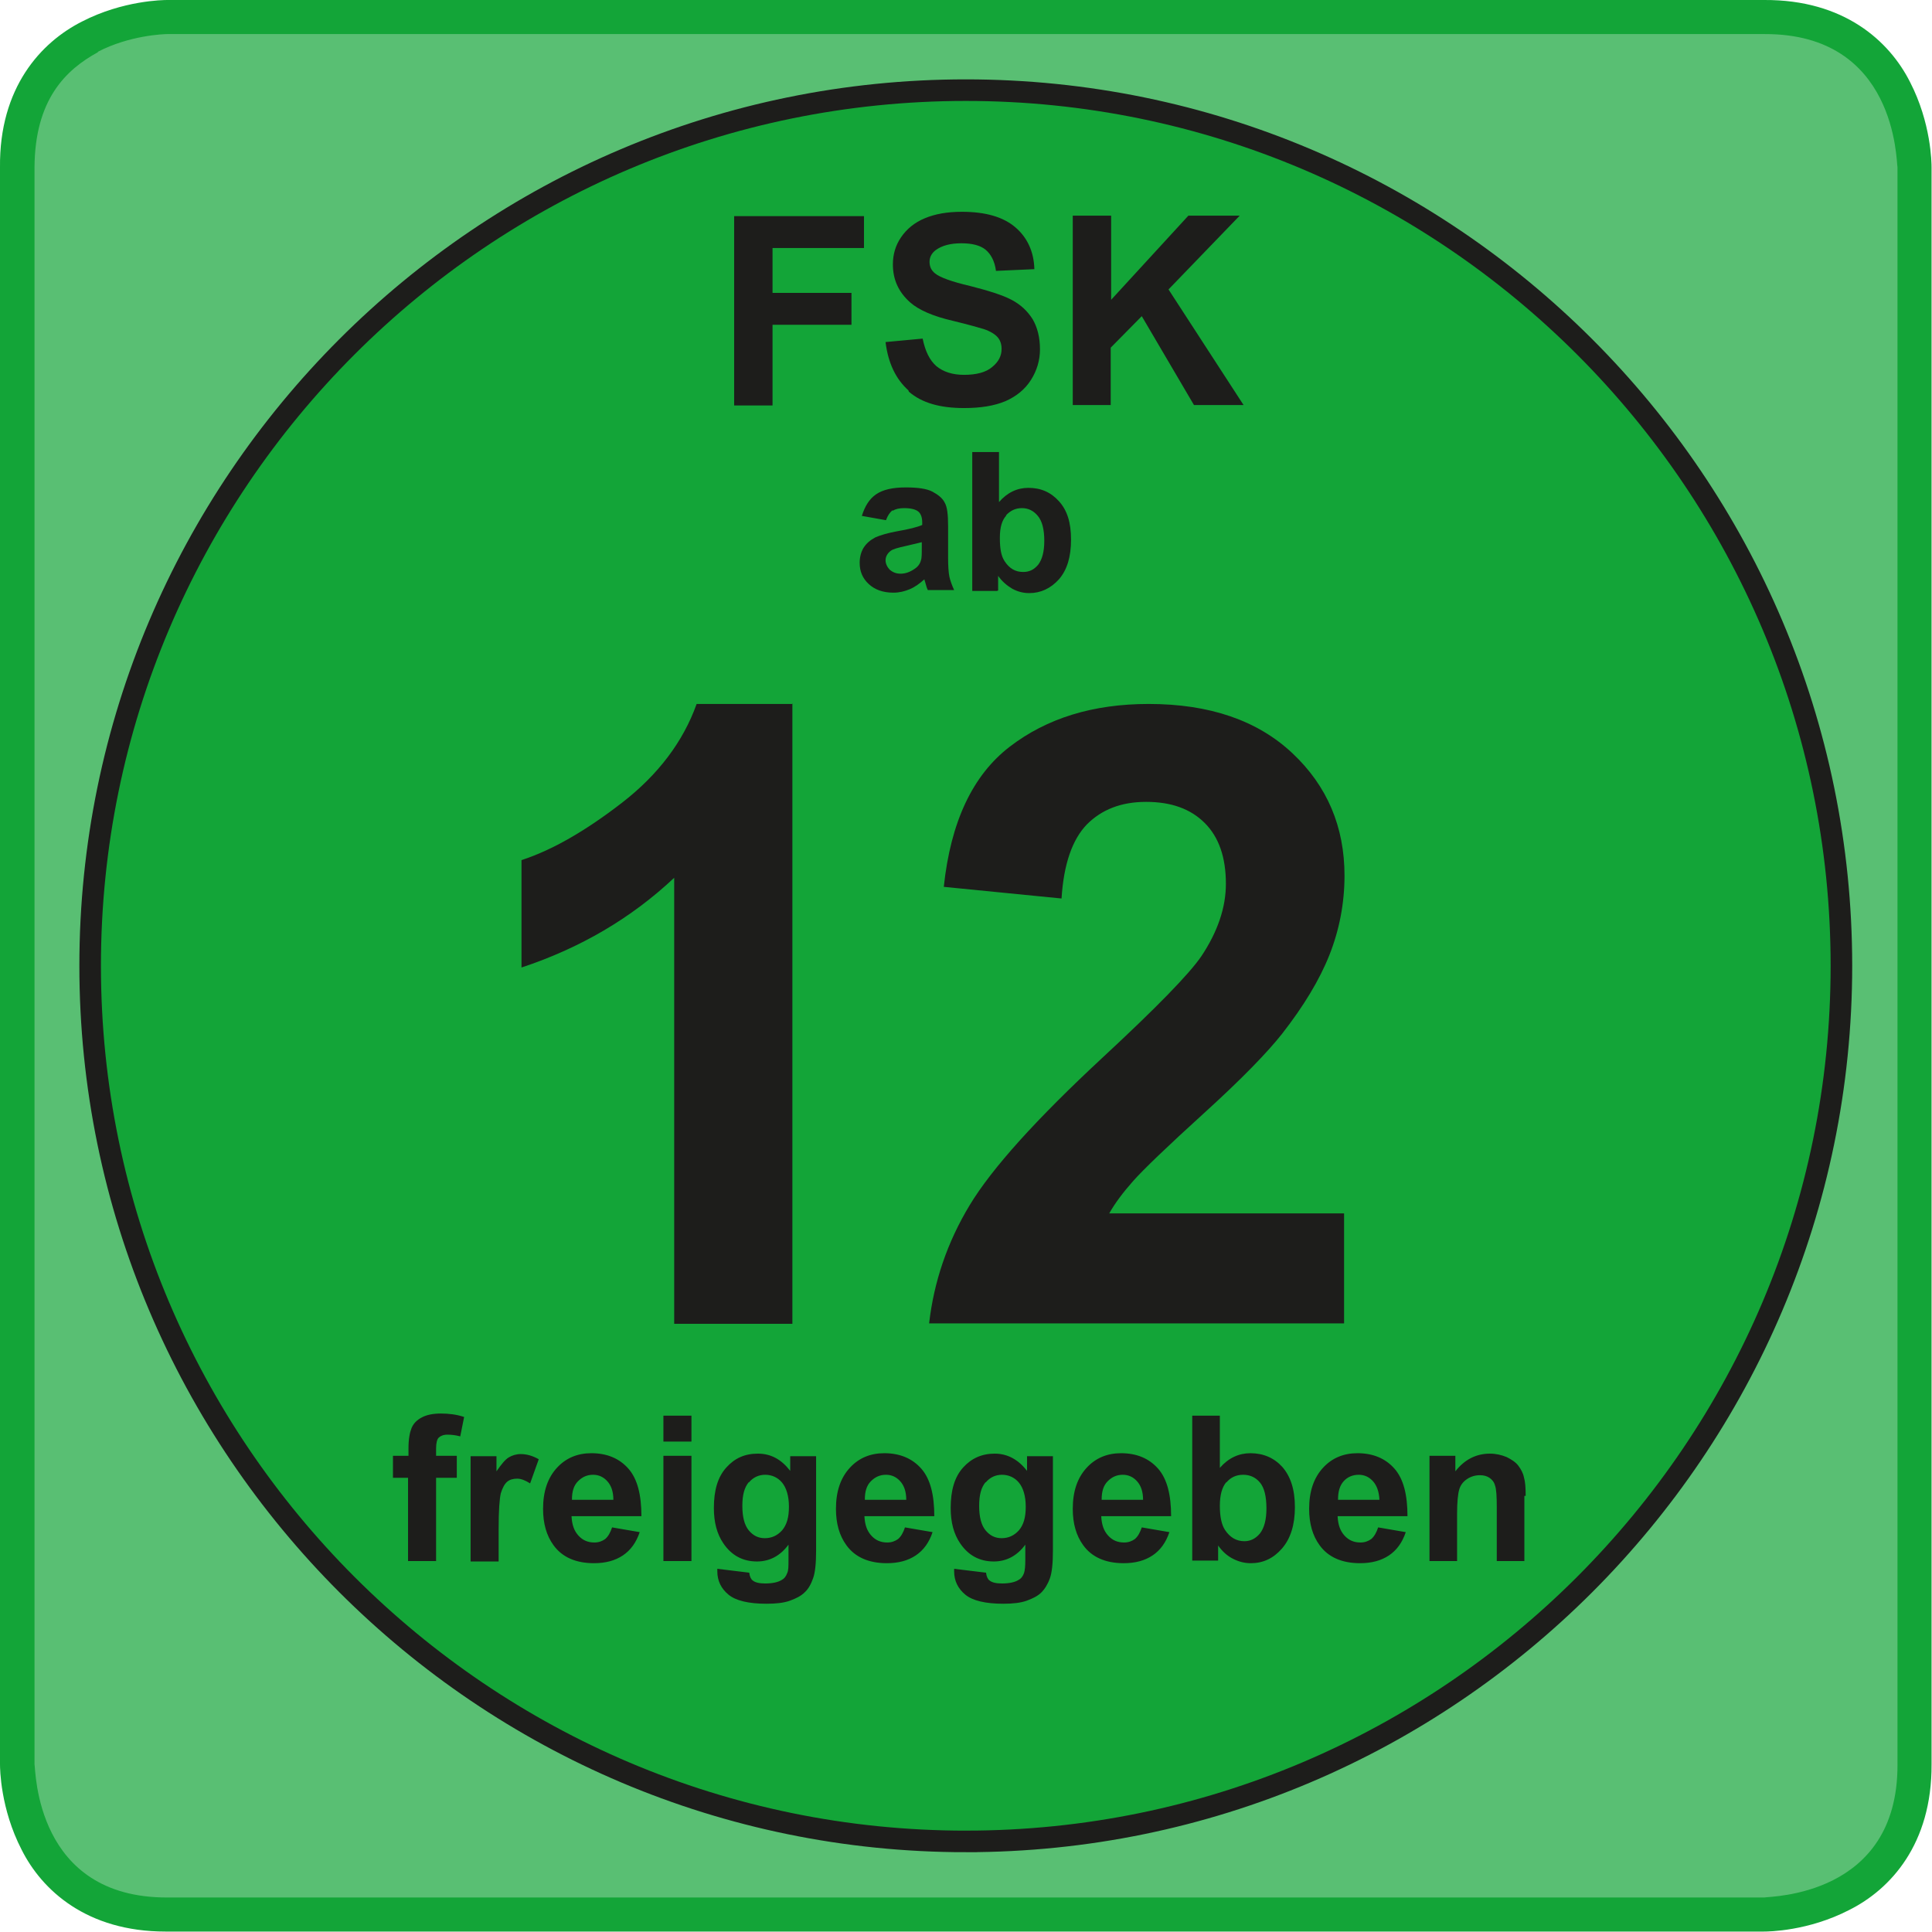
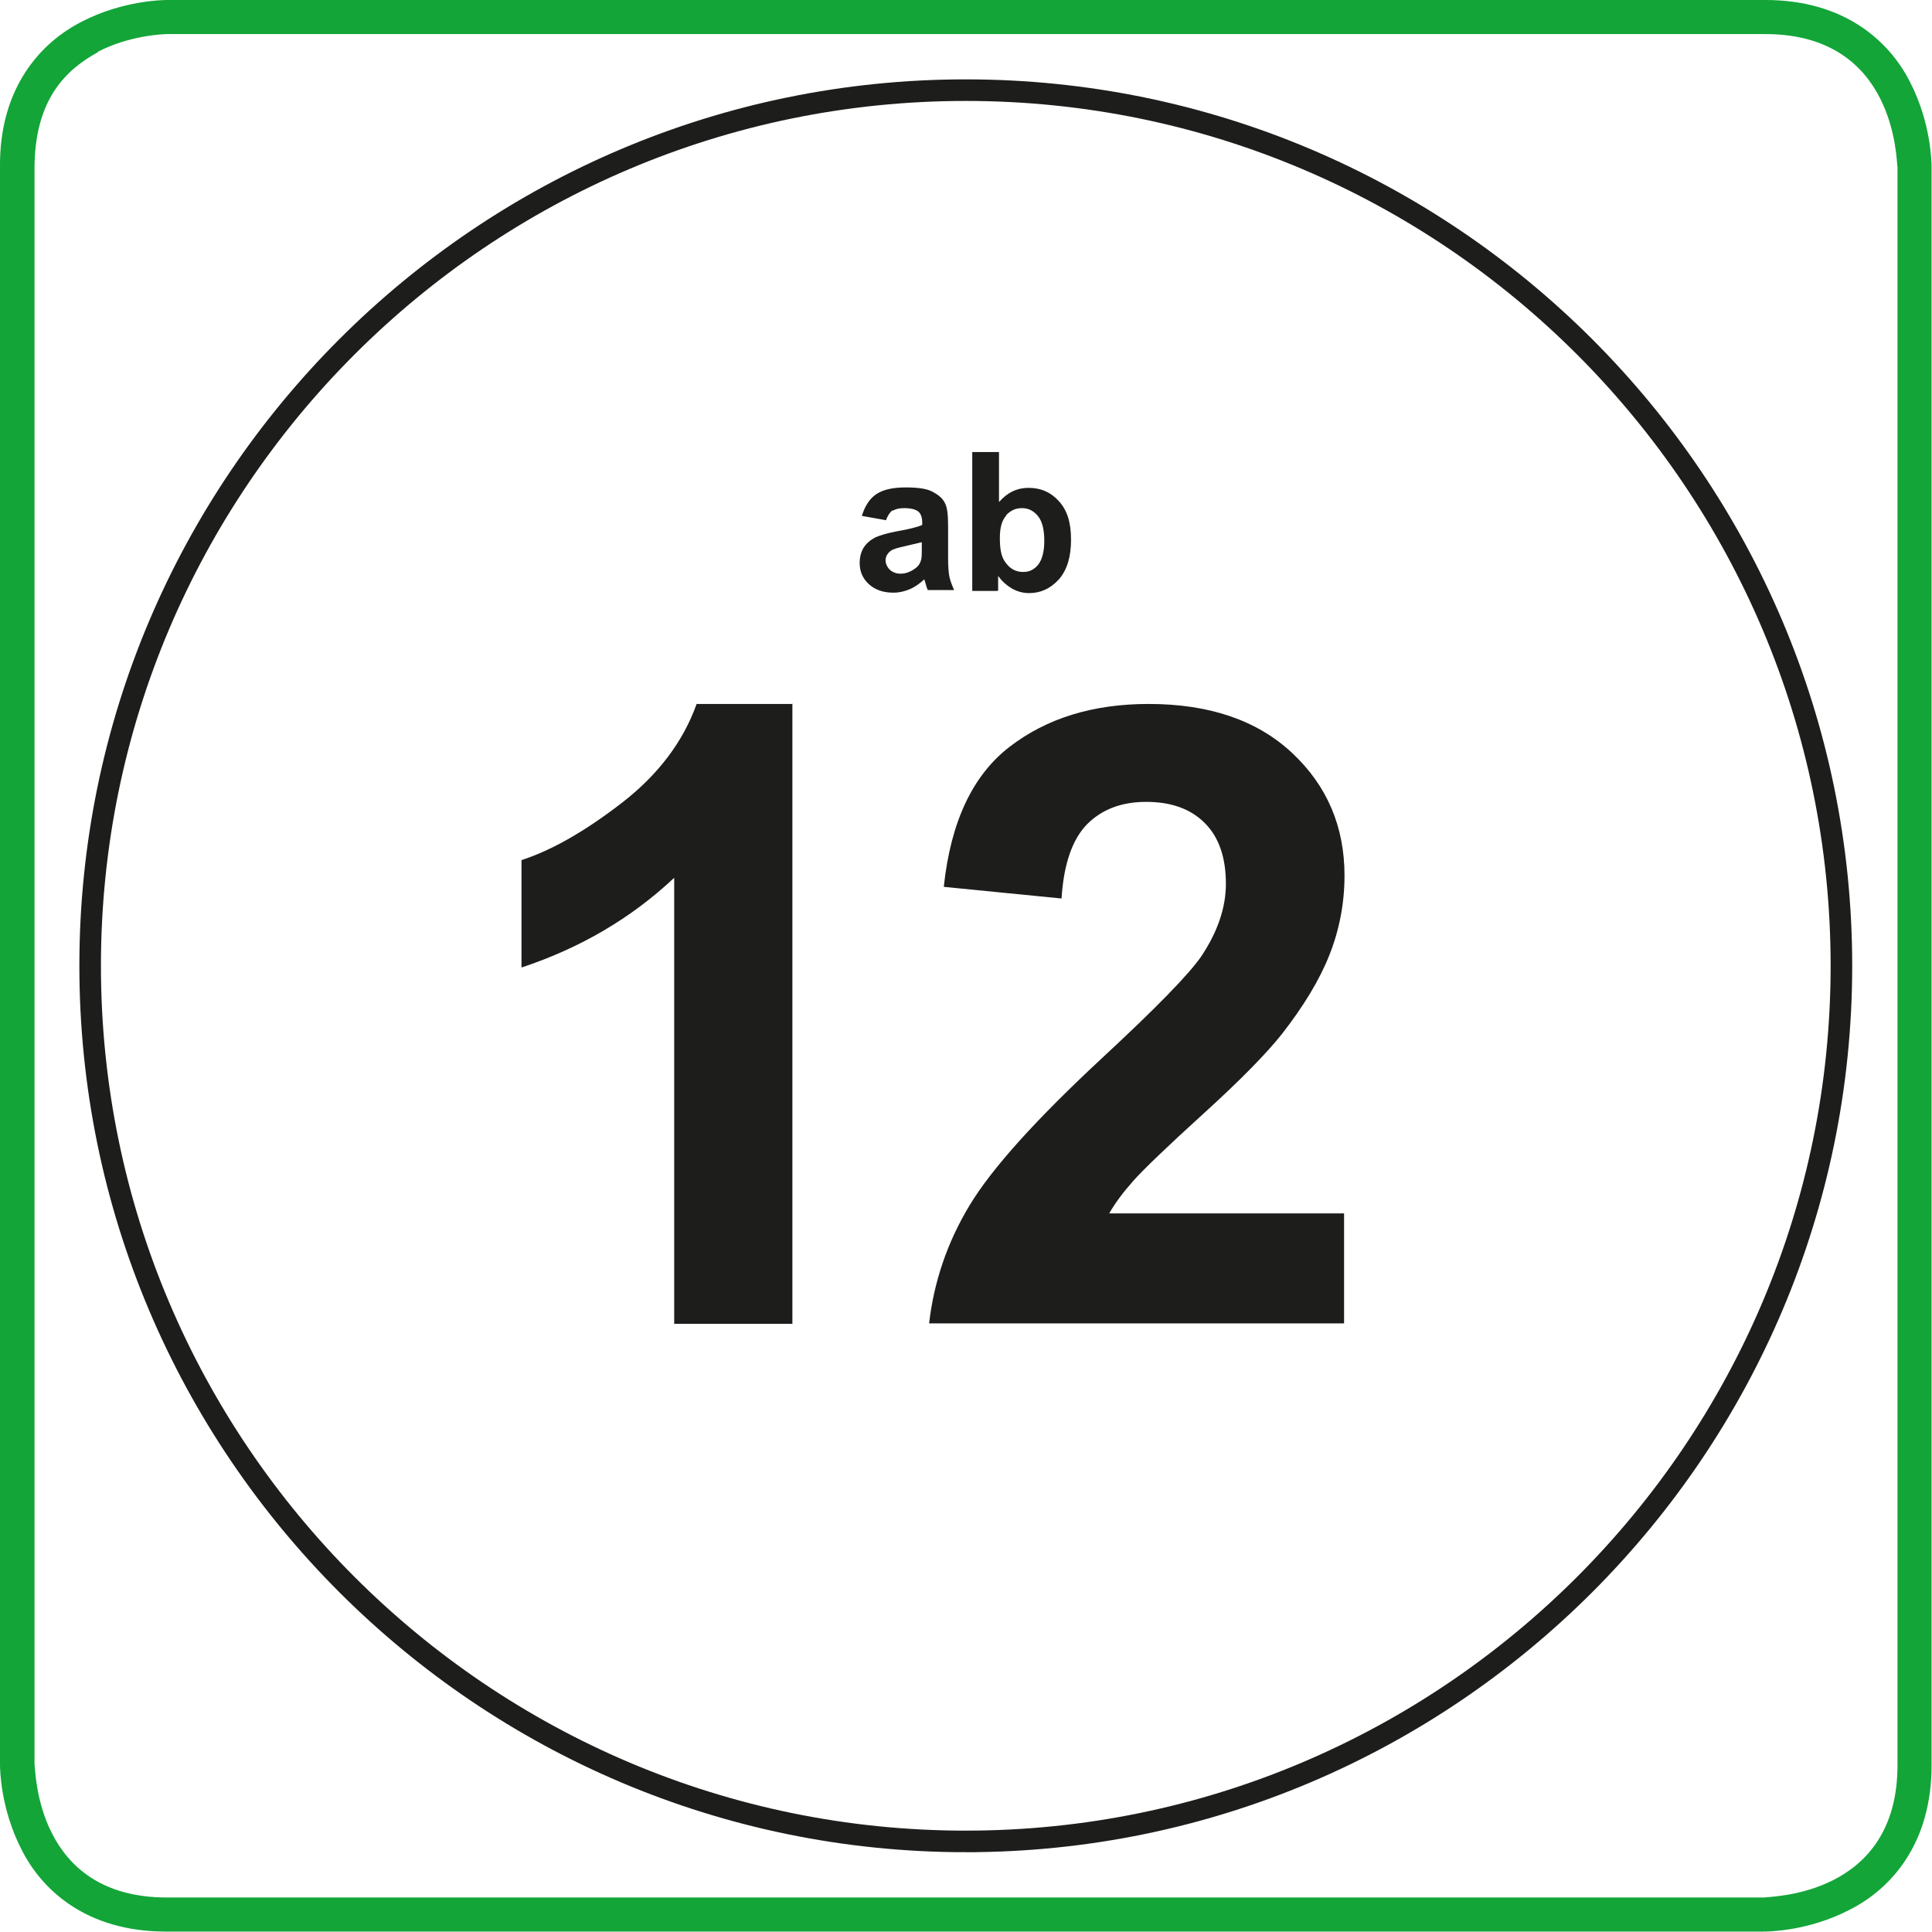
<svg xmlns="http://www.w3.org/2000/svg" viewBox="0 0 44.79 44.79">
-   <path d="M40.91,44.39H3.88c-3.43,0-3.48-3.35-3.48-3.48V3.88C.4.45,3.75.4,3.88.4h37.03c3.43,0,3.48,3.35,3.48,3.48v37.03c0,3.43-3.35,3.48-3.48,3.48" style="fill:#13a538; opacity:.7;" />
  <path d="M.5,42.88C.01,41.93,0,41.01,0,40.9H0V3.88C-.02,2.03.95.98,1.9.5h0C2.85.01,3.78,0,3.88,0h0v.4V0h37.02c1.85-.01,2.9.95,3.38,1.9h0c.49.95.5,1.87.5,1.98h0v37.02c.01,1.85-.95,2.9-1.91,3.38h0c-.95.49-1.87.5-1.98.5H3.84c-1.83,0-2.87-.96-3.34-1.9h0ZM2.27,1.21c-.75.41-1.46,1.1-1.47,2.67h0v37.02c.03.14.02,3.1,3.08,3.09h37.02c.14-.03,3.1-.02,3.09-3.08h0V3.88c-.03-.14-.02-3.1-3.08-3.09H3.88c-.09,0-.88.03-1.61.41h0ZM3.88.4V0v.4V0v.4h0Z" style="fill:#13a538;" />
-   <path d="M22.39,42.69c11.19,0,20.3-9.11,20.3-20.3S33.59,2.09,22.39,2.09,2.09,11.2,2.09,22.39s9.11,20.3,20.3,20.3h0Z" style="fill:#13a538;" />
  <path d="M22.39,42.69c11.19,0,20.3-9.11,20.3-20.3S33.59,2.09,22.39,2.09,2.09,11.2,2.09,22.39s9.11,20.3,20.3,20.3h0Z" style="fill:none; stroke:#1d1d1b; stroke-width:.5px;" />
-   <path d="M17.91,9.39v-1.86h1.83v-.74h-1.83v-1.04h2.12v-.74h-3.01v4.39h.89ZM21.07,9.08c.3.26.72.38,1.28.38.38,0,.7-.05.96-.16.25-.11.45-.27.59-.49.14-.22.21-.46.21-.71,0-.28-.06-.51-.17-.7-.12-.19-.28-.34-.49-.45-.21-.11-.53-.21-.96-.32-.43-.1-.7-.2-.81-.29-.09-.07-.13-.16-.13-.27,0-.11.05-.2.14-.27.15-.11.35-.16.6-.16s.44.05.56.15c.12.1.21.26.24.49l.89-.04c-.01-.4-.16-.73-.44-.97-.28-.24-.69-.36-1.24-.36-.34,0-.62.05-.86.15-.24.1-.42.25-.55.44-.13.19-.19.4-.19.63,0,.35.13.64.4.88.19.17.52.32,1,.43.37.09.61.16.71.19.15.05.26.12.32.19.06.07.09.16.09.27,0,.16-.07.3-.22.42-.14.12-.36.18-.65.18-.27,0-.48-.07-.64-.2-.16-.14-.26-.35-.32-.64l-.86.08c.06.49.24.86.53,1.12h0ZM25.75,9.39v-1.33l.72-.73,1.21,2.06h1.15l-1.74-2.68,1.65-1.71h-1.19l-1.79,1.95v-1.95h-.89v4.39h.89Z" style="fill:#1d1d1b;" />
  <path d="M20.7,11.84c.06-.04.15-.06.26-.06.16,0,.27.03.33.08.06.05.09.14.09.25v.06c-.11.05-.31.1-.6.15-.21.04-.38.09-.49.14-.11.06-.2.13-.27.24-.06.1-.09.22-.09.35,0,.2.07.36.21.49.14.13.33.2.57.2.14,0,.26-.03.38-.08s.23-.13.34-.23c0,.01.01.04.02.07.02.08.04.14.06.18h.61c-.05-.11-.09-.22-.11-.31-.02-.1-.03-.25-.03-.45v-.72c0-.27-.02-.45-.08-.55-.05-.1-.15-.18-.28-.25-.13-.07-.34-.1-.62-.1-.3,0-.53.05-.69.16s-.26.28-.33.5l.56.1c.04-.11.09-.18.15-.23h0ZM21.37,12.69c0,.15,0,.25-.02.3-.02.08-.07.15-.15.2-.1.07-.21.11-.32.11-.1,0-.18-.03-.25-.09-.06-.06-.1-.14-.1-.22s.04-.16.12-.22c.05-.04.16-.07.34-.11.17-.04.3-.07.38-.09v.12h0ZM23.14,13.69v-.34c.09.13.21.23.33.3.13.07.26.1.39.1.27,0,.5-.11.69-.32.19-.22.28-.52.28-.92s-.09-.68-.28-.89c-.19-.21-.42-.31-.71-.31-.26,0-.49.11-.68.33v-1.16h-.62v3.22h.57ZM23.32,11.95c.1-.11.22-.17.37-.17s.27.06.37.18c.1.12.15.31.15.58,0,.25-.05.43-.14.55-.1.12-.21.17-.35.17-.18,0-.32-.08-.43-.25-.08-.12-.11-.29-.11-.54s.05-.41.15-.52h0Z" style="fill:#1d1d1b;" />
  <path d="M18.38,16.32h-2.23c-.31.87-.89,1.64-1.73,2.29-.84.65-1.62,1.1-2.33,1.33v2.49c1.36-.45,2.54-1.14,3.54-2.08v10.34h2.74v-14.38h0ZM25.71,28.14c.14-.25.33-.5.56-.76.23-.26.78-.79,1.65-1.58.87-.79,1.46-1.4,1.8-1.83.5-.64.87-1.25,1.1-1.83.23-.58.35-1.2.35-1.84,0-1.13-.4-2.08-1.21-2.84-.81-.76-1.92-1.14-3.33-1.14-1.29,0-2.36.33-3.22.99-.86.66-1.37,1.74-1.53,3.25l2.73.27c.05-.8.25-1.37.59-1.72.34-.34.79-.52,1.37-.52s1.03.16,1.36.49c.33.33.49.8.49,1.41,0,.55-.19,1.11-.57,1.68-.28.41-1.04,1.19-2.28,2.34-1.54,1.43-2.57,2.57-3.09,3.43-.52.86-.83,1.78-.94,2.74h9.62v-2.55h-5.45Z" style="fill:#1d1d1b;" />
-   <path d="M9.1,34.26h.36v1.93h.65v-1.93h.48v-.51h-.48v-.17c0-.12.02-.21.06-.25.04-.04.11-.07.2-.07s.19.01.3.04l.09-.45c-.18-.06-.36-.08-.54-.08s-.33.03-.44.09c-.12.06-.2.15-.24.25-.04.1-.07.25-.07.46v.18h-.36v.51h0ZM11.56,35.44c0-.42.02-.69.05-.82.04-.13.09-.22.15-.27.06-.05.14-.07.23-.07s.19.04.3.11l.2-.56c-.14-.08-.28-.12-.42-.12-.1,0-.2.03-.28.08-.08.05-.17.16-.28.32v-.35h-.6v2.44h.65v-.75h0ZM14.03,35.68c-.07.05-.15.08-.25.08-.15,0-.27-.05-.37-.16-.1-.11-.15-.25-.16-.45h1.62c0-.49-.09-.86-.3-1.1-.21-.24-.5-.36-.86-.36-.32,0-.59.11-.8.34-.21.23-.32.54-.32.95,0,.34.08.62.24.84.2.28.52.42.94.42.27,0,.49-.06.67-.18.18-.12.31-.3.39-.54l-.64-.11c-.04.12-.09.21-.16.27h0ZM13.26,34.76c0-.18.04-.32.14-.42s.21-.15.35-.15c.13,0,.24.05.33.15.09.1.14.24.14.43h-.96ZM16.03,33.42v-.6h-.65v.6h.65ZM16.03,36.19v-2.44h-.65v2.44h.65ZM16.63,36.43c0,.22.09.4.26.54.17.14.47.21.88.21.22,0,.4-.02.54-.07.14-.05.26-.11.34-.19.09-.08.15-.19.2-.33.05-.14.07-.36.07-.64v-2.19h-.6v.34c-.2-.26-.44-.4-.75-.4s-.54.11-.73.32c-.2.22-.29.53-.29.94,0,.33.07.6.22.82.19.28.45.42.78.42.29,0,.54-.13.73-.39v.36c0,.14,0,.24-.03.3-.03.08-.07.13-.13.16-.08.05-.21.08-.38.08-.13,0-.23-.02-.29-.07-.04-.03-.07-.09-.08-.18l-.74-.09s0,.06,0,.08h0ZM17.36,34.37c.1-.12.23-.18.38-.18s.29.06.39.18c.1.12.16.31.16.56s-.05.42-.16.55c-.11.12-.24.18-.4.18-.15,0-.27-.06-.37-.18s-.15-.31-.15-.57.05-.43.15-.55h0ZM20.82,35.68c-.07.05-.15.08-.25.08-.15,0-.27-.05-.37-.16-.1-.11-.15-.25-.16-.45h1.62c0-.49-.09-.86-.3-1.1-.21-.24-.5-.36-.86-.36-.32,0-.59.11-.8.34-.21.23-.32.54-.32.95,0,.34.08.62.24.84.2.28.52.42.94.42.27,0,.49-.06.67-.18.18-.12.31-.3.39-.54l-.64-.11c-.04.12-.09.21-.16.27h0ZM20.05,34.76c0-.18.04-.32.14-.42s.21-.15.35-.15c.13,0,.24.05.33.15.09.1.14.24.14.43h-.96ZM22.12,36.43c0,.22.09.4.26.54.17.14.47.21.88.21.22,0,.4-.02.54-.07.14-.05.26-.11.34-.19.08-.08.15-.19.2-.33.05-.14.07-.36.07-.64v-2.19h-.6v.34c-.2-.26-.45-.4-.75-.4s-.54.11-.73.32c-.2.22-.29.53-.29.94,0,.33.07.6.22.82.19.28.45.42.78.42.29,0,.54-.13.73-.39v.36c0,.14-.01.24-.03.3-.03.08-.07.13-.13.16-.08.05-.21.08-.38.08-.13,0-.23-.02-.29-.07-.04-.03-.07-.09-.08-.18l-.74-.09s0,.06,0,.08h0ZM22.85,34.37c.1-.12.23-.18.38-.18s.29.06.39.18c.1.12.16.31.16.56s-.05.42-.16.55c-.11.12-.24.18-.4.18-.15,0-.27-.06-.37-.18s-.15-.31-.15-.57.05-.43.15-.55h0ZM26.31,35.68c-.07.05-.15.08-.25.08-.15,0-.27-.05-.37-.16-.1-.11-.15-.25-.16-.45h1.62c0-.49-.09-.86-.3-1.1-.21-.24-.5-.36-.86-.36-.32,0-.59.11-.8.34s-.32.54-.32.95c0,.34.08.62.24.84.2.28.52.42.94.42.27,0,.49-.06.67-.18.18-.12.31-.3.39-.54l-.64-.11c-.04.12-.09.21-.16.27h0ZM25.54,34.76c0-.18.04-.32.14-.42s.21-.15.35-.15c.13,0,.24.05.33.15.09.1.14.24.14.43h-.96ZM28.24,36.19v-.36c.1.14.21.24.35.31.14.07.27.1.41.1.28,0,.52-.11.72-.34.2-.23.3-.55.3-.96s-.1-.71-.29-.93c-.19-.21-.44-.32-.74-.32-.27,0-.51.11-.71.34v-1.21h-.64v3.36h.6ZM28.43,34.37c.1-.12.23-.18.39-.18s.29.06.39.18c.1.12.15.32.15.6,0,.26-.05.45-.15.58-.1.12-.22.18-.36.18-.18,0-.33-.08-.45-.26-.08-.12-.12-.31-.12-.56s.05-.43.15-.55h0ZM31.79,35.68c-.07.05-.15.08-.25.08-.15,0-.27-.05-.37-.16-.1-.11-.15-.25-.16-.45h1.62c0-.49-.09-.86-.3-1.1-.21-.24-.5-.36-.86-.36-.32,0-.59.11-.8.34-.21.23-.32.54-.32.95,0,.34.08.62.24.84.2.28.52.42.94.42.27,0,.49-.06.67-.18.18-.12.31-.3.39-.54l-.64-.11c-.04.12-.09.21-.16.27h0ZM31.02,34.76c0-.18.04-.32.13-.42s.21-.15.35-.15c.13,0,.24.05.33.15.09.1.14.24.15.43h-.96ZM35.37,34.68c0-.19-.01-.33-.04-.43-.02-.1-.07-.19-.13-.27-.06-.08-.15-.14-.27-.2-.12-.05-.25-.08-.39-.08-.32,0-.59.14-.8.41v-.36h-.6v2.44h.64v-1.1c0-.27.02-.46.05-.56.03-.1.09-.18.18-.24.09-.06.19-.09.3-.09.09,0,.16.02.22.06.06.04.11.1.13.18.03.08.04.25.04.51v1.24h.64v-1.51h0Z" style="fill:#1d1d1b;" />
</svg>